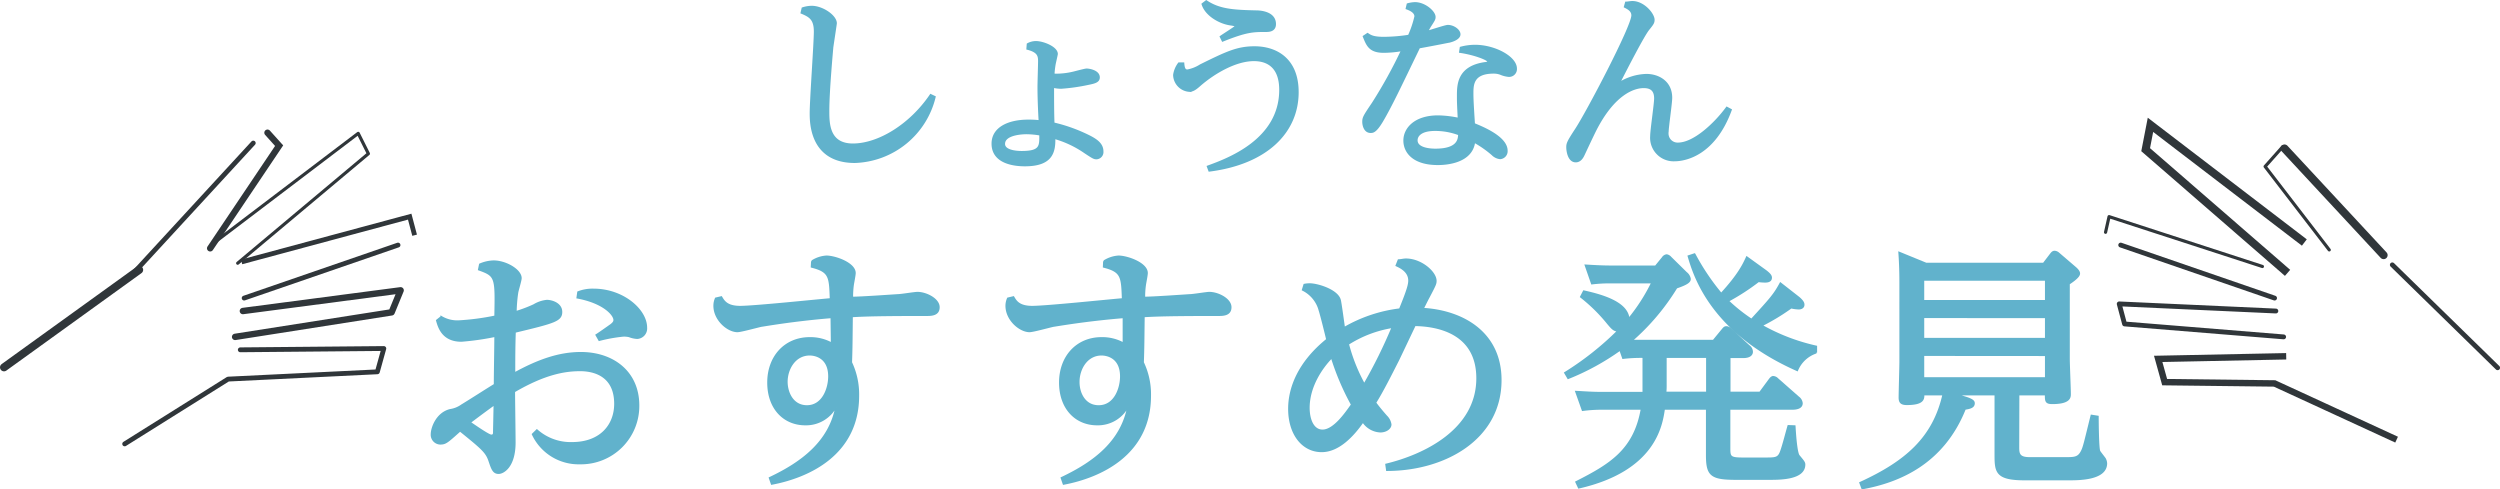
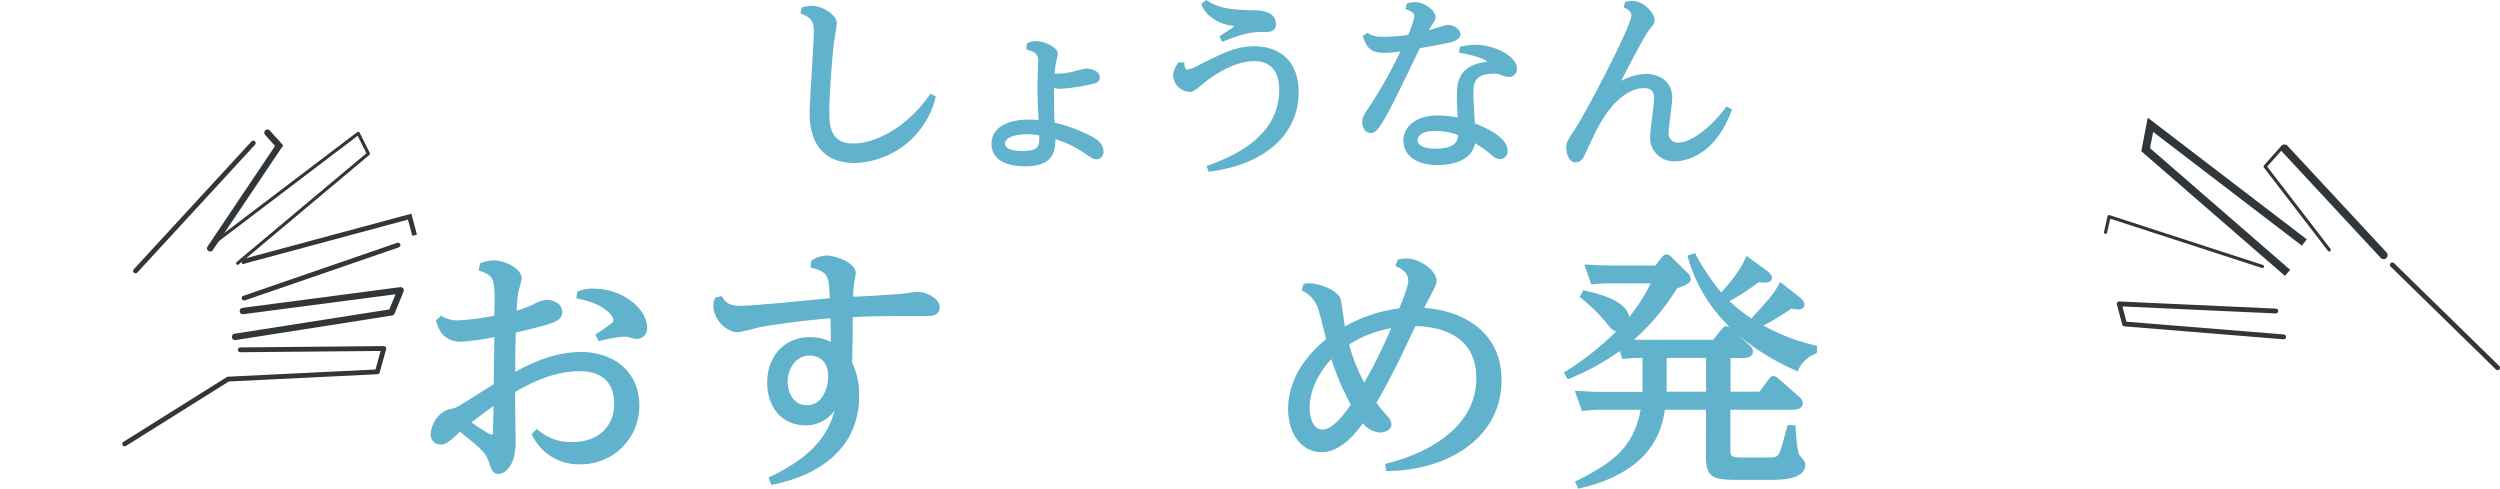
<svg xmlns="http://www.w3.org/2000/svg" viewBox="0 0 518.13 101.43">
  <defs>
    <style>.cls-1,.cls-2,.cls-3,.cls-4,.cls-5,.cls-6,.cls-7,.cls-8,.cls-9{fill:none;stroke:#30363a;}.cls-1,.cls-2,.cls-3,.cls-4,.cls-6,.cls-7{stroke-linecap:round;}.cls-1,.cls-10,.cls-11,.cls-2,.cls-3,.cls-5,.cls-8,.cls-9{stroke-miterlimit:10;}.cls-1,.cls-8{stroke-width:1.66px;}.cls-2,.cls-5,.cls-7{stroke-width:1px;}.cls-3,.cls-6,.cls-9{stroke-width:1.33px;}.cls-4,.cls-6,.cls-7{stroke-linejoin:round;}.cls-4{stroke-width:0.66px;}.cls-10,.cls-11{fill:#61b2cc;stroke:#61b2cc;}.cls-10{stroke-width:0.42px;}.cls-11{stroke-width:0.36px;}</style>
  </defs>
  <g id="レイヤー_2" data-name="レイヤー 2">
    <g id="レイヤー_1-2" data-name="レイヤー 1">
-       <line class="cls-1" x1="0.83" y1="76.13" x2="28.84" y2="55.93" />
      <line class="cls-2" x1="28.09" y1="56.15" x2="52.49" y2="29.65" />
      <polyline class="cls-3" points="55.44 27.51 57.85 30.19 43.56 51.46" />
      <polyline class="cls-4" points="44.44 50.26 74.24 27.64 76.35 31.85 49.26 54.55" />
      <polyline class="cls-5" points="50.07 54.28 84.91 44.9 85.93 48.75" />
      <line class="cls-2" x1="50.6" y1="61.78" x2="82.49" y2="50.79" />
      <polyline class="cls-6" points="50.34 64.46 83.03 60.17 81.16 64.73 48.73 69.82" />
      <polyline class="cls-7" points="49.8 72.5 79.55 72.23 78.21 77.06 47.27 78.57 25.84 92" />
      <line class="cls-2" x1="517.64" y1="76.22" x2="495.81" y2="54.89" />
      <line class="cls-1" x1="494.01" y1="52.88" x2="473.47" y2="30.77" />
      <polyline class="cls-4" points="473.1 30.41 469.45 34.51 482.74 51.79" />
      <polyline class="cls-8" points="477.58 50.26 445.69 25.87 444.69 31.02 474.1 56.55" />
      <polyline class="cls-4" points="468.89 55.23 437.11 44.9 436.38 48.14" />
-       <line class="cls-2" x1="471.41" y1="61.78" x2="439.52" y2="50.79" />
      <polyline class="cls-7" points="471.68 64.46 439.21 62.98 440.32 67.14 473.29 69.82" />
-       <polyline class="cls-9" points="473.82 73.84 447.29 74.38 448.63 79.2 471.41 79.47 496.7 91.12" />
      <path class="cls-10" d="M166.34,1.73a6.36,6.36,0,0,1,1.89-.32c2.21,0,5,1.91,5,3.42,0,.12-.65,4.37-.74,5.05,0,.16-.82,8.82-.82,13.07,0,2.59,0,7,5.09,7,5.29,0,11.9-4,16.13-10.25l.82.39a17.6,17.6,0,0,1-16.54,13.48c-9.15,0-9.15-8.19-9.15-10.14,0-2.7.86-14.51.86-16.89,0-2.55-1-3.18-2.75-3.9Z" />
      <path class="cls-10" d="M213,9.16a3.52,3.52,0,0,1,1.73-.44c1.43,0,4.3,1.12,4.3,2.47,0,.12-.41,1.87-.45,2.11a17.74,17.74,0,0,0-.24,2.1,1.59,1.59,0,0,0,.65.08,15.41,15.41,0,0,0,3.94-.55c.49-.12,2-.52,2.26-.52.53,0,2.54.32,2.54,1.63,0,.83-.78,1.07-2.21,1.35a39.8,39.8,0,0,1-5.62.8,7.83,7.83,0,0,1-1.65-.2c0,2.14,0,5.6.09,7.59a33.45,33.45,0,0,1,7.14,2.54c1.72.84,3,1.71,3,3.26a1.3,1.3,0,0,1-1.23,1.43c-.49,0-.7-.12-2.38-1.23a21.27,21.27,0,0,0-6.36-3c.08,3-.57,5.68-6.11,5.68-1.77,0-6.69-.31-6.69-4.49,0-3.18,3.2-4.77,7.42-4.77a19.52,19.52,0,0,1,2.34.12c-.24-4.09-.24-6.6-.24-7.11,0-.84.12-4.58.12-5.33,0-1.07-.12-2-2.42-2.58ZM211.74,31.5c3.94,0,3.9-1.19,3.86-3.62a17.6,17.6,0,0,0-2.88-.27c-.24,0-4.63,0-4.63,2.22C208.09,31.5,211.37,31.5,211.74,31.5Z" />
      <path class="cls-10" d="M250.33,34.52c4-1.47,15-5.4,15-15.9,0-5.56-3.57-6.16-5.45-6.16-3.82,0-8.25,2.62-11.16,5.13-1.11,1-1.6,1.23-2.3,1.23a3.38,3.38,0,0,1-3.08-3.3,5.27,5.27,0,0,1,1-2.38h.9c.08,1.19.37,1.47.86,1.47a7.63,7.63,0,0,0,2.71-1.08C254.14,10.91,256.4,9.8,260,9.8c4.47,0,8.94,2.42,8.94,9.3,0,8.31-6.48,14.75-18.3,16.26ZM250,.26c2.66,1.79,5.54,2,10.34,2.1.65,0,3.9.12,3.9,2.63,0,1.43-1.32,1.43-1.93,1.43-2.55,0-3.94,0-8.91,2L253,7.61c.5-.36,3.29-2.11,3.29-2.26a6.3,6.3,0,0,0-1.23-.28c-2.3-.32-5.13-1.95-5.83-4.22Z" />
      <path class="cls-10" d="M291.74.89a6.38,6.38,0,0,1,1.52-.24c2,0,4.06,1.79,4.06,2.87,0,.43-.08.59-1,2l-.61,1.08c.7-.16,3.86-1.23,4.35-1.23,1.19,0,2.42.91,2.42,1.74s-1.27,1.32-2.09,1.52c-.45.07-2.1.43-6.28,1.19-4,8.27-5.83,12.16-7.71,15.34-1.32,2.19-1.89,2.19-2.34,2.19-1.23,0-1.52-1.43-1.52-2.11,0-.87.2-1.19,2-3.86a99,99,0,0,0,6.07-11,23.41,23.41,0,0,1-3.81.36c-2.88,0-3.41-1.31-4.15-3.18l.78-.52c.58.4,1.19.8,3.32.8A34.51,34.51,0,0,0,292,7.41a20.87,20.87,0,0,0,1.35-4c0-1-1.27-1.47-1.81-1.67Zm11,9a11.61,11.61,0,0,1,2.95-.4c4.1,0,8.49,2.38,8.49,4.73a1.42,1.42,0,0,1-1.47,1.51,5.63,5.63,0,0,1-1.73-.44,4,4,0,0,0-1.43-.24c-4.39,0-4.39,2.55-4.39,4.38,0,1.51.2,4.37.32,6.28,1.6.67,6.77,2.7,6.77,5.52a1.45,1.45,0,0,1-1.35,1.55,2.63,2.63,0,0,1-1.6-.79,21.89,21.89,0,0,0-3.77-2.63C305,33.81,299.33,34,298,34c-5.09,0-6.94-2.5-6.94-4.88s2.1-5,7-5a22,22,0,0,1,4.27.51c-.17-3.34-.17-3.61-.17-4.69,0-2.34,0-6.08,5.66-6.87.21,0,.66-.12.66-.32,0-.44-2.83-1.55-5.87-2ZM297.4,26.93c-3,0-3.81,1.23-3.81,2.15,0,1.86,3.16,1.94,3.89,1.94,4.8,0,4.89-2.18,4.93-3.18A13.85,13.85,0,0,0,297.4,26.93Z" />
      <path class="cls-10" d="M337,.54c.41,0,.9-.12,1.31-.12,2.34,0,4.4,2.5,4.4,3.69,0,.6-.21.88-1.11,2-1.07,1.35-4.48,8-6.12,11.21a11.19,11.19,0,0,1,5.75-1.79c2.42,0,5.13,1.39,5.13,4.73,0,1.15-.74,6.08-.74,7.12a2.08,2.08,0,0,0,2.13,2.38c3.37,0,7.76-4.17,10.14-7.43l.82.44c-3.41,9.34-9.48,10.45-11.66,10.45a4.66,4.66,0,0,1-4.84-5c0-1.23.82-6.68.82-7.83,0-1.87-1.06-2.34-2.38-2.34-2,0-6.15,1.31-10.05,9-.82,1.67-1.6,3.34-2.38,5-.2.43-.66,1.39-1.64,1.39-1.48,0-1.76-2.19-1.76-2.94s.16-1.16,1.8-3.66c2.22-3.34,11.69-21.31,11.69-23.65,0-1-.86-1.43-1.55-1.79Z" />
-       <path class="cls-11" d="M99.46,54.79a7.61,7.61,0,0,1,2.84-.64c2.52,0,5.64,1.81,5.64,3.5,0,.48-.66,2.6-.71,3a30.81,30.81,0,0,0-.33,4,28.28,28.28,0,0,0,3.77-1.43,6.44,6.44,0,0,1,2.68-.9c.88,0,3,.53,3,2.33s-1.48,2.18-9.63,4.14c-.11,3.12-.11,5.77-.11,8.58,4.92-2.7,9.24-4.24,13.78-4.24,6.57,0,11.93,3.87,11.93,10.92a11.91,11.91,0,0,1-12.15,12A10.49,10.49,0,0,1,110.4,90l.87-.85a10.52,10.52,0,0,0,7.28,2.65c6,0,8.92-3.76,8.92-8.11,0-6.2-4.87-6.94-7.23-6.94-3.17,0-7.33.68-13.67,4.39,0,1.65.11,9,.11,10.55,0,5.09-2.41,6.36-3.34,6.36-1.09,0-1.37-.9-1.91-2.49-.61-1.85-1.48-2.59-6.08-6.31-2.73,2.44-3,2.71-4.15,2.71a1.86,1.86,0,0,1-1.75-2c0-1.16,1-4.29,3.83-5a5.54,5.54,0,0,0,2.46-1c1.09-.64,5.8-3.66,6.78-4.24,0-2.34.11-7.85.11-10.07a56.05,56.05,0,0,1-7,1c-3.94,0-4.71-2.91-5.09-4.24l.93-.74a6.41,6.41,0,0,0,3.61.9,50.75,50.75,0,0,0,7.55-1c.16-8.16.16-8.43-3.39-9.7ZM97.38,87.55c.87.58,3.88,2.7,4.43,2.7s.55-.37.55-.74.11-4.93.11-5.72C100.11,85.48,97.82,87.23,97.38,87.55Zm22.43-27A8.25,8.25,0,0,1,123,60c6.13,0,10.94,4.24,10.94,7.9a2,2,0,0,1-1.86,2.17,5.3,5.3,0,0,1-1.69-.37,4.9,4.9,0,0,0-1.2-.11,31.92,31.92,0,0,0-5,.9l-.6-1.06c.43-.26,2.24-1.53,3.06-2.12.6-.47.66-.74.66-1,0-1.07-2.19-3.61-7.66-4.62Z" />
+       <path class="cls-11" d="M99.46,54.79a7.61,7.61,0,0,1,2.84-.64c2.52,0,5.64,1.81,5.64,3.5,0,.48-.66,2.6-.71,3a30.81,30.81,0,0,0-.33,4,28.28,28.28,0,0,0,3.77-1.43,6.44,6.44,0,0,1,2.68-.9c.88,0,3,.53,3,2.33s-1.48,2.18-9.63,4.14c-.11,3.12-.11,5.77-.11,8.58,4.92-2.7,9.24-4.24,13.78-4.24,6.57,0,11.93,3.87,11.93,10.92a11.91,11.91,0,0,1-12.15,12A10.49,10.49,0,0,1,110.4,90l.87-.85a10.52,10.52,0,0,0,7.28,2.65c6,0,8.92-3.76,8.92-8.11,0-6.2-4.87-6.94-7.23-6.94-3.17,0-7.33.68-13.67,4.39,0,1.65.11,9,.11,10.55,0,5.09-2.41,6.36-3.34,6.36-1.09,0-1.37-.9-1.91-2.49-.61-1.85-1.48-2.59-6.08-6.31-2.73,2.44-3,2.71-4.15,2.71a1.86,1.86,0,0,1-1.75-2c0-1.16,1-4.29,3.83-5a5.54,5.54,0,0,0,2.46-1c1.09-.64,5.8-3.66,6.78-4.24,0-2.34.11-7.85.11-10.07a56.05,56.05,0,0,1-7,1c-3.94,0-4.71-2.91-5.09-4.24l.93-.74a6.41,6.41,0,0,0,3.61.9,50.75,50.75,0,0,0,7.55-1c.16-8.16.16-8.43-3.39-9.7M97.38,87.55c.87.58,3.88,2.7,4.43,2.7s.55-.37.55-.74.11-4.93.11-5.72C100.11,85.48,97.82,87.23,97.38,87.55Zm22.43-27A8.25,8.25,0,0,1,123,60c6.13,0,10.94,4.24,10.94,7.9a2,2,0,0,1-1.86,2.17,5.3,5.3,0,0,1-1.69-.37,4.9,4.9,0,0,0-1.2-.11,31.92,31.92,0,0,0-5,.9l-.6-1.06c.43-.26,2.24-1.53,3.06-2.12.6-.47.66-.74.66-1,0-1.07-2.19-3.61-7.66-4.62Z" />
      <path class="cls-11" d="M159.51,99.05c6.84-3.23,12.53-7.58,13.84-15a7,7,0,0,1-6.45,3.92c-4.43,0-7.71-3.34-7.71-8.69s3.5-9.23,8.64-9.23a9.17,9.17,0,0,1,4.54,1.12c0-1.28-.06-4.56-.06-5.41-7.93.64-14.11,1.75-14.55,1.8-.76.16-4.21,1.11-4.92,1.11-2,0-4.81-2.38-4.81-5.3a3.84,3.84,0,0,1,.32-1.53l1.15-.27c.5.85,1.15,2,3.89,2,3,0,16.13-1.38,18.76-1.59-.16-4.61-.16-5.72-3.94-6.68l.06-1.16a6.32,6.32,0,0,1,3-1c1.8,0,5.9,1.43,5.9,3.45,0,.42-.33,2.06-.38,2.43a18.06,18.06,0,0,0-.16,2.65c1.8,0,7.76-.42,9.46-.53.66,0,3.45-.47,4.05-.47,1.8,0,4.43,1.32,4.43,3s-1.64,1.64-2.74,1.64c-4.15,0-11.48,0-15.26.26-.05,4.72-.05,6.47-.16,9.55a15.54,15.54,0,0,1,1.47,6.89c0,12.19-10.34,16.85-17.94,18.28Zm7.72-14.89c3.33,0,4.59-3.66,4.59-6.15,0-4.24-3.28-4.51-4-4.51-3.12,0-4.76,3-4.76,5.62C163.07,81.45,164.33,84.16,167.23,84.16Z" />
-       <path class="cls-11" d="M220,99.05c6.84-3.23,12.53-7.58,13.84-15a7,7,0,0,1-6.46,3.92c-4.43,0-7.71-3.34-7.71-8.69s3.5-9.23,8.64-9.23a9.14,9.14,0,0,1,4.54,1.12c0-1.28,0-4.56,0-5.41-7.93.64-14.11,1.75-14.55,1.8-.77.16-4.21,1.11-4.92,1.11-2,0-4.82-2.38-4.82-5.3a3.82,3.82,0,0,1,.33-1.53l1.15-.27c.49.85,1.15,2,3.88,2,3,0,16.14-1.38,18.77-1.59-.17-4.61-.17-5.72-3.94-6.68l.05-1.16a6.39,6.39,0,0,1,3-1c1.81,0,5.91,1.43,5.91,3.45,0,.42-.33,2.06-.38,2.43a17,17,0,0,0-.17,2.65c1.81,0,7.77-.42,9.46-.53.66,0,3.45-.47,4-.47,1.81,0,4.43,1.32,4.43,3s-1.64,1.64-2.73,1.64c-4.16,0-11.49,0-15.26.26-.06,4.72-.06,6.47-.17,9.55a15.35,15.35,0,0,1,1.48,6.89c0,12.19-10.34,16.85-17.94,18.28Zm7.71-14.89c3.34,0,4.6-3.66,4.6-6.15,0-4.24-3.28-4.51-4-4.51-3.11,0-4.75,3-4.75,5.62C223.53,81.45,224.78,84.16,227.68,84.16Z" />
      <path class="cls-11" d="M270.32,59a5.75,5.75,0,0,1,1.15-.11c1.53,0,5.69,1.22,6.24,3.29.16.58.71,4.72.87,5.78a30.32,30.32,0,0,1,11.54-3.87c1.64-4,1.92-5.14,1.92-5.94,0-1.91-1.81-2.75-2.63-3.13l.44-1.11c.55,0,1-.16,1.53-.16,3.12,0,6.18,2.65,6.18,4.46,0,.58-.11.84-1.42,3.33-.44.8-1.09,2.18-1.26,2.44,8.26.48,16.14,4.93,16.14,14.79,0,12.3-11.76,18.66-23.58,18.66l-.16-1.16c7.93-1.91,18.87-7.16,18.87-17.87,0-9.17-7.77-10.92-12.91-11-.54,1.11-2.95,6.2-3.44,7.21-1.43,2.81-3.29,6.52-4.76,8.85.49.69,1.31,1.7,2.29,2.81a3,3,0,0,1,.88,1.7c0,.79-.93,1.48-2.13,1.48a4.55,4.55,0,0,1-3.61-2.07c-2.08,3-5.09,6.15-8.54,6.15-4,0-6.78-3.6-6.78-8.8,0-4.18,1.86-9.49,7.88-14.36-.22-1-1.26-5.15-1.54-6a6.66,6.66,0,0,0-3.5-4.3Zm.93,25.5c0,2.54.93,4.71,2.85,4.71,2.35,0,4.81-3.55,6.07-5.35A52.92,52.92,0,0,1,276,74.08C273.93,76.2,271.25,80.07,271.25,84.53Zm17.34-16.7a24.25,24.25,0,0,0-9.19,3.5,36,36,0,0,0,3.34,8.37A102.9,102.9,0,0,0,288.59,67.83Z" />
      <path class="cls-11" d="M335.77,72.49A50.7,50.7,0,0,1,325,78.38l-.65-1.11a61.86,61.86,0,0,0,11-8.7c-.93-.1-1.25-.53-2.07-1.48a34.49,34.49,0,0,0-5.64-5.57l.6-1.16c3.56.79,9.08,2.27,9.3,5.77a38.07,38.07,0,0,0,4.87-7.58H333.8a31,31,0,0,0-3.88.22L328.61,55c1.69.1,3.33.21,5.52.21h9l1.47-1.8a1.15,1.15,0,0,1,.82-.53,1.38,1.38,0,0,1,.82.48l3.23,3.18a2,2,0,0,1,.77,1.27c0,.53-.44,1-2.79,1.8a47.11,47.11,0,0,1-9.3,11c1.15,0,1.48,0,2.41,0h14.55L357,68.31c.27-.32.43-.53.82-.53a1.28,1.28,0,0,1,.82.42l3.83,3.5a1.55,1.55,0,0,1,.65,1.22c0,.48-.38,1.11-1.8,1.11h-2.85v7.32h6.29l2-2.71c.17-.21.39-.53.77-.53a1.35,1.35,0,0,1,.87.43l4.33,3.81a1.72,1.72,0,0,1,.71,1.22c0,1.06-1.32,1.17-2,1.17h-13V93c0,1.69.17,2,2.74,2h4.65c2.08,0,2.73,0,3.23-1.32s1.2-4.14,1.58-5.41l1.31.05c.06,1.11.33,5.57.88,6.15.82,1,1.15,1.33,1.15,1.8,0,3-5,3-7.39,3h-6.78c-5.25,0-6.07-.79-6.07-5V84.74h-8.86c-.5,3.39-1.86,12.72-17.67,16.33l-.55-1.17c7-3.55,12.09-6.57,13.57-15.16h-8.43A29.09,29.09,0,0,0,328,85l-1.36-3.82c2,.11,3.33.22,5.52.22h8.43V74a31.51,31.51,0,0,0-4.22.21ZM345.24,74V79.7a15.17,15.17,0,0,1-.06,1.65h8.59V74ZM372.8,61.68c1,.85,1,1.27,1,1.48,0,.59-.54.8-1,.8a8,8,0,0,1-1.58-.21,44.89,44.89,0,0,1-6.13,3.71,40.91,40.91,0,0,0,11.33,4.35v1.27a6.42,6.42,0,0,0-3.94,3.66c-17.84-7.9-21.34-19.57-22.54-23.65l1.26-.42a47.4,47.4,0,0,0,5.52,8.22c3.56-3.87,4.6-6,5.31-7.58l3.88,2.8c1,.75,1.15,1.12,1.15,1.44,0,.74-.71.84-1.26.84a11.42,11.42,0,0,1-1.36-.1,46.38,46.38,0,0,1-6.3,4.08A34.91,34.91,0,0,0,363,66.24c3.89-4.24,4.76-5.2,6-7.53Z" />
-       <path class="cls-11" d="M418.31,92.69c0,1.33.11,2.23,2.3,2.23h7.88c1.58,0,2.29-.16,2.89-1.27.5-.91.66-1.81,2.08-7.53l1.32.21c0,1.06.05,6.57.32,7.16.11.26,1.1,1.43,1.21,1.69a2.18,2.18,0,0,1,.22.85c0,3.34-5.64,3.34-7.83,3.34h-9.08c-6.07,0-6.07-1.64-6.07-5.41V81.77H405.4l1.7.53c1.58.48,2,.8,2,1.27,0,.8-.77,1-1.86,1.17-4.54,11.34-13.68,15.11-21.28,16.49l-.44-1.17c9.52-4.35,15.21-9.33,17.23-18.29h-4.1c0,.85.05,2-3.45,2-1.15,0-1.53-.37-1.53-1.38s.16-6.36.16-7.42V58.45c0-2.65-.11-4.72-.21-6.1l5.57,2.28h24.35l1.53-2c.33-.43.55-.48.76-.48a1.34,1.34,0,0,1,.83.37l3.5,3c.54.48.76.85.76,1.17s-.27.9-2.13,2.12V74.4c0,1.17.22,6.21.22,7.26,0,.64,0,1.91-3.67,1.91-1.36,0-1.36-.47-1.36-1.8h-5.64ZM398.62,58v4.35H424V58Zm0,7.74v4.46H424V65.76Zm0,7.85v4.77H424V73.61Z" />
    </g>
  </g>
</svg>